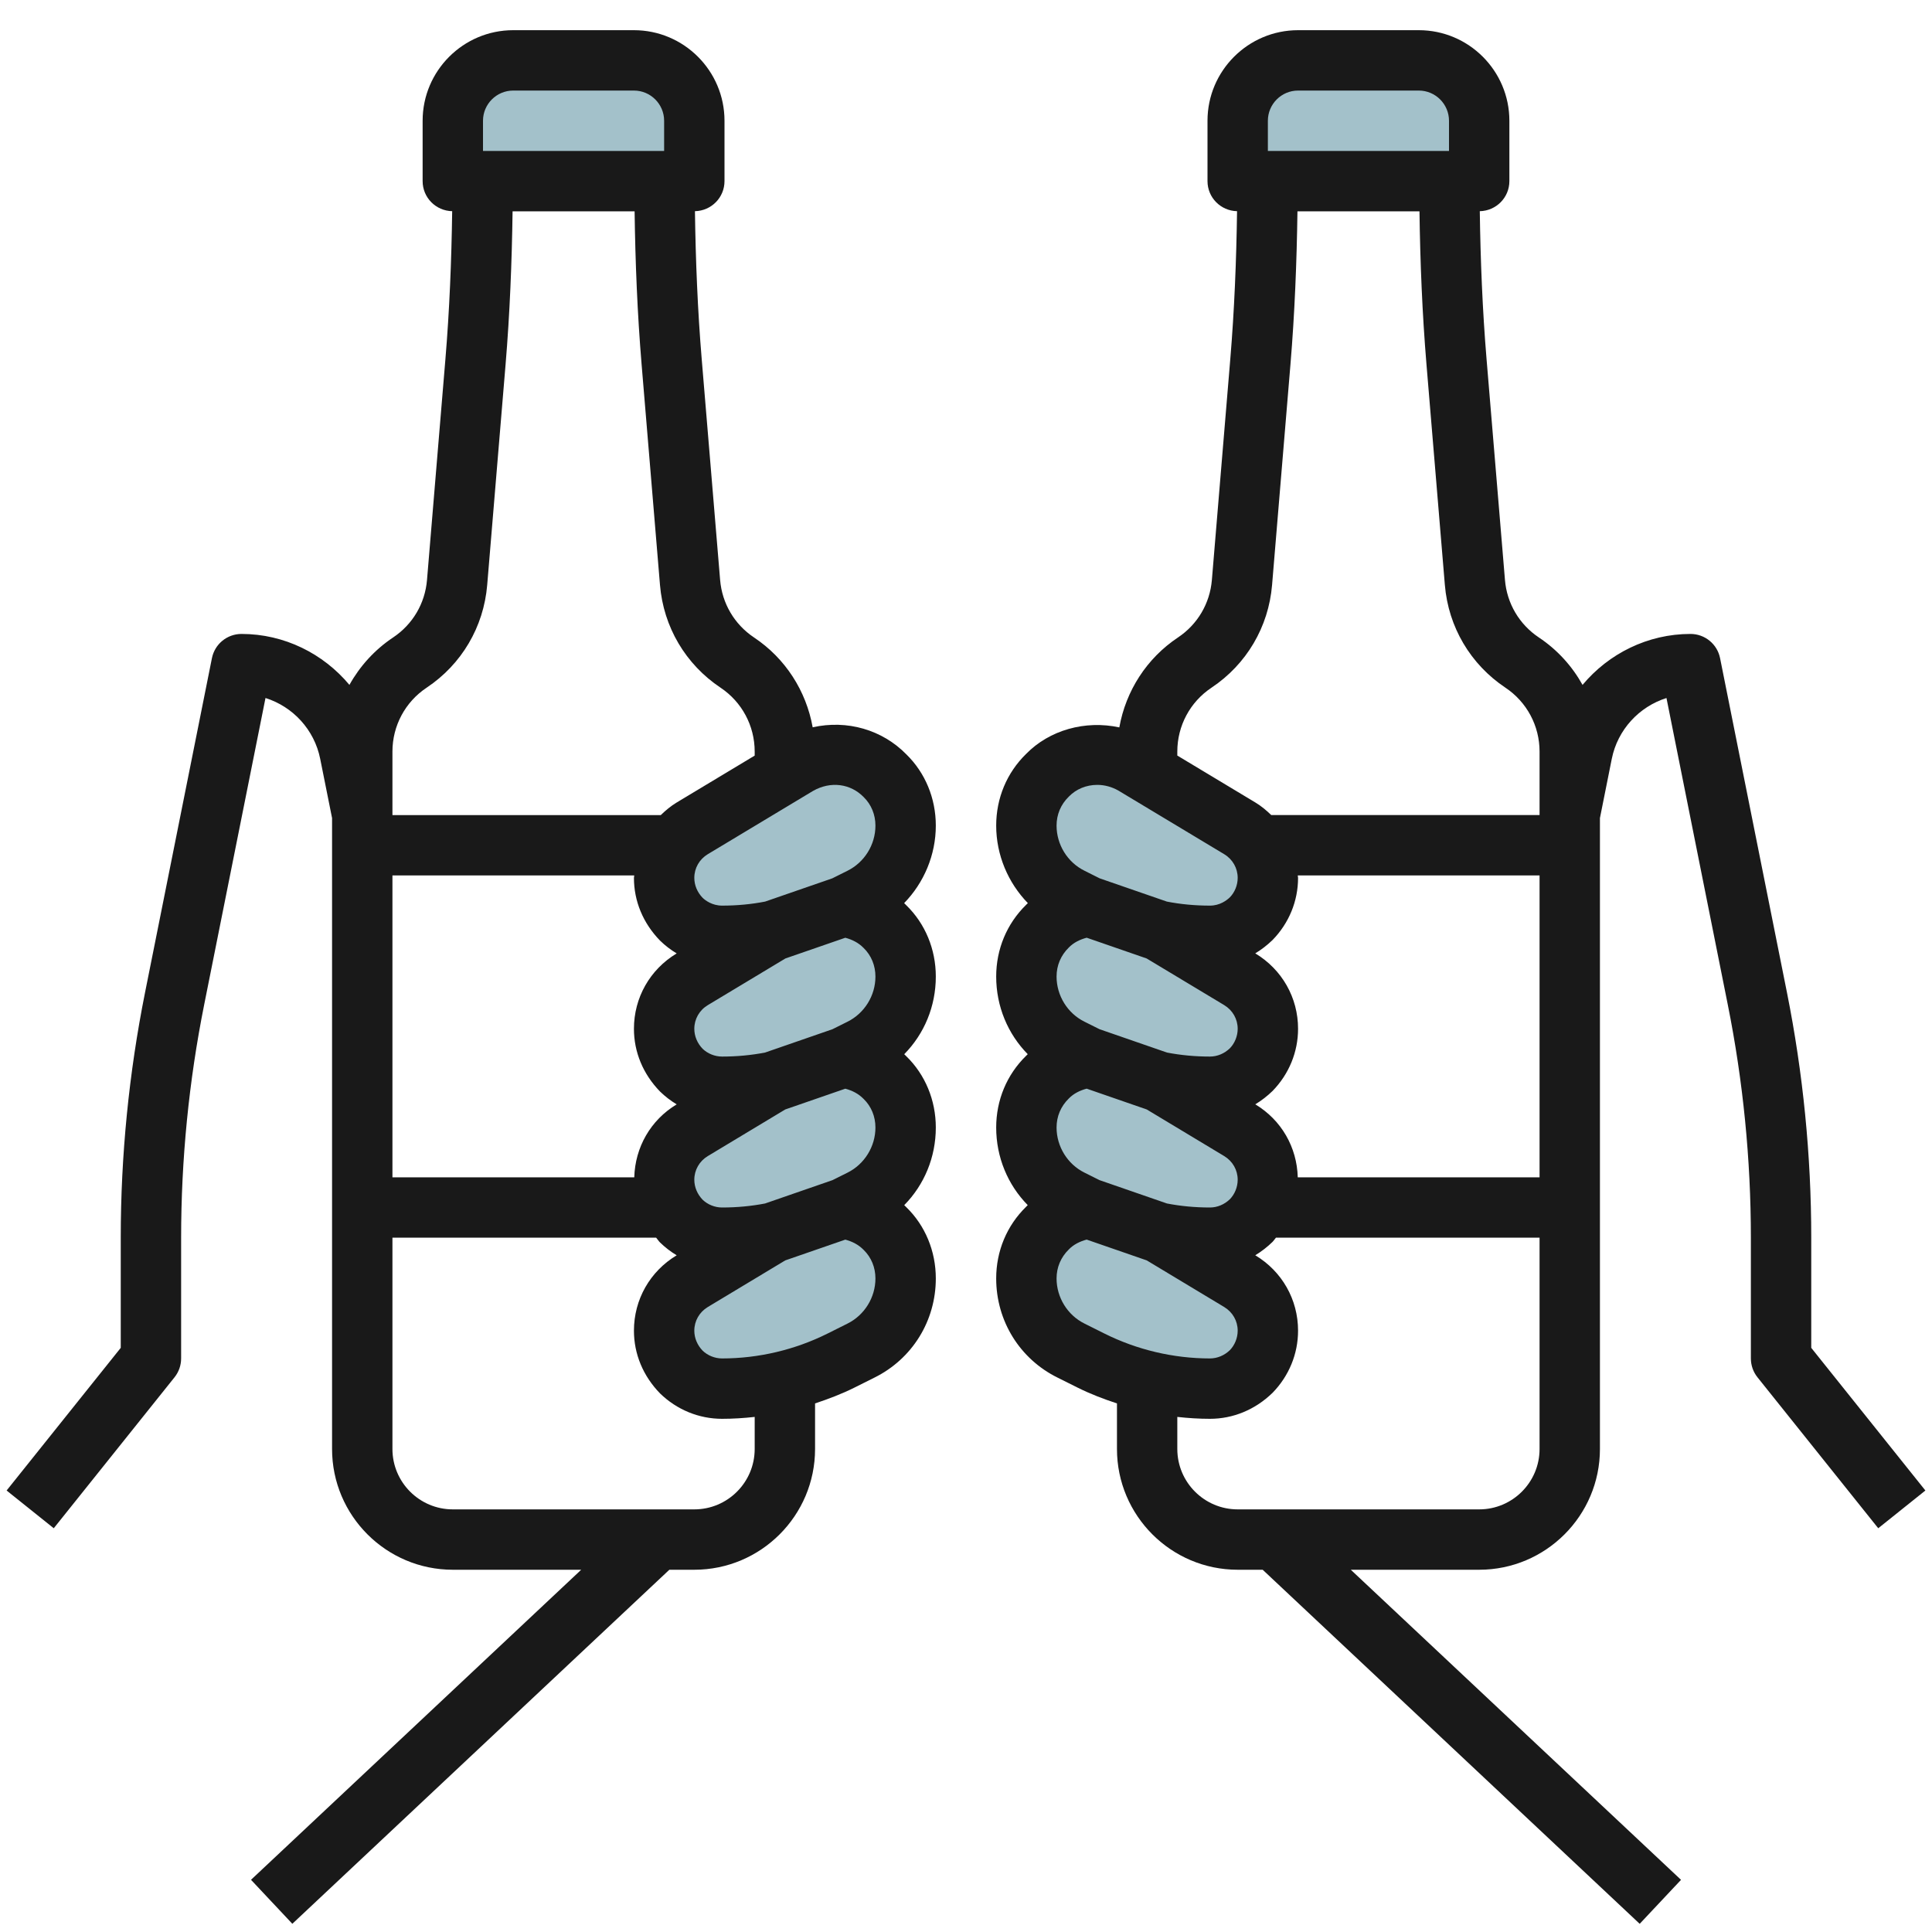
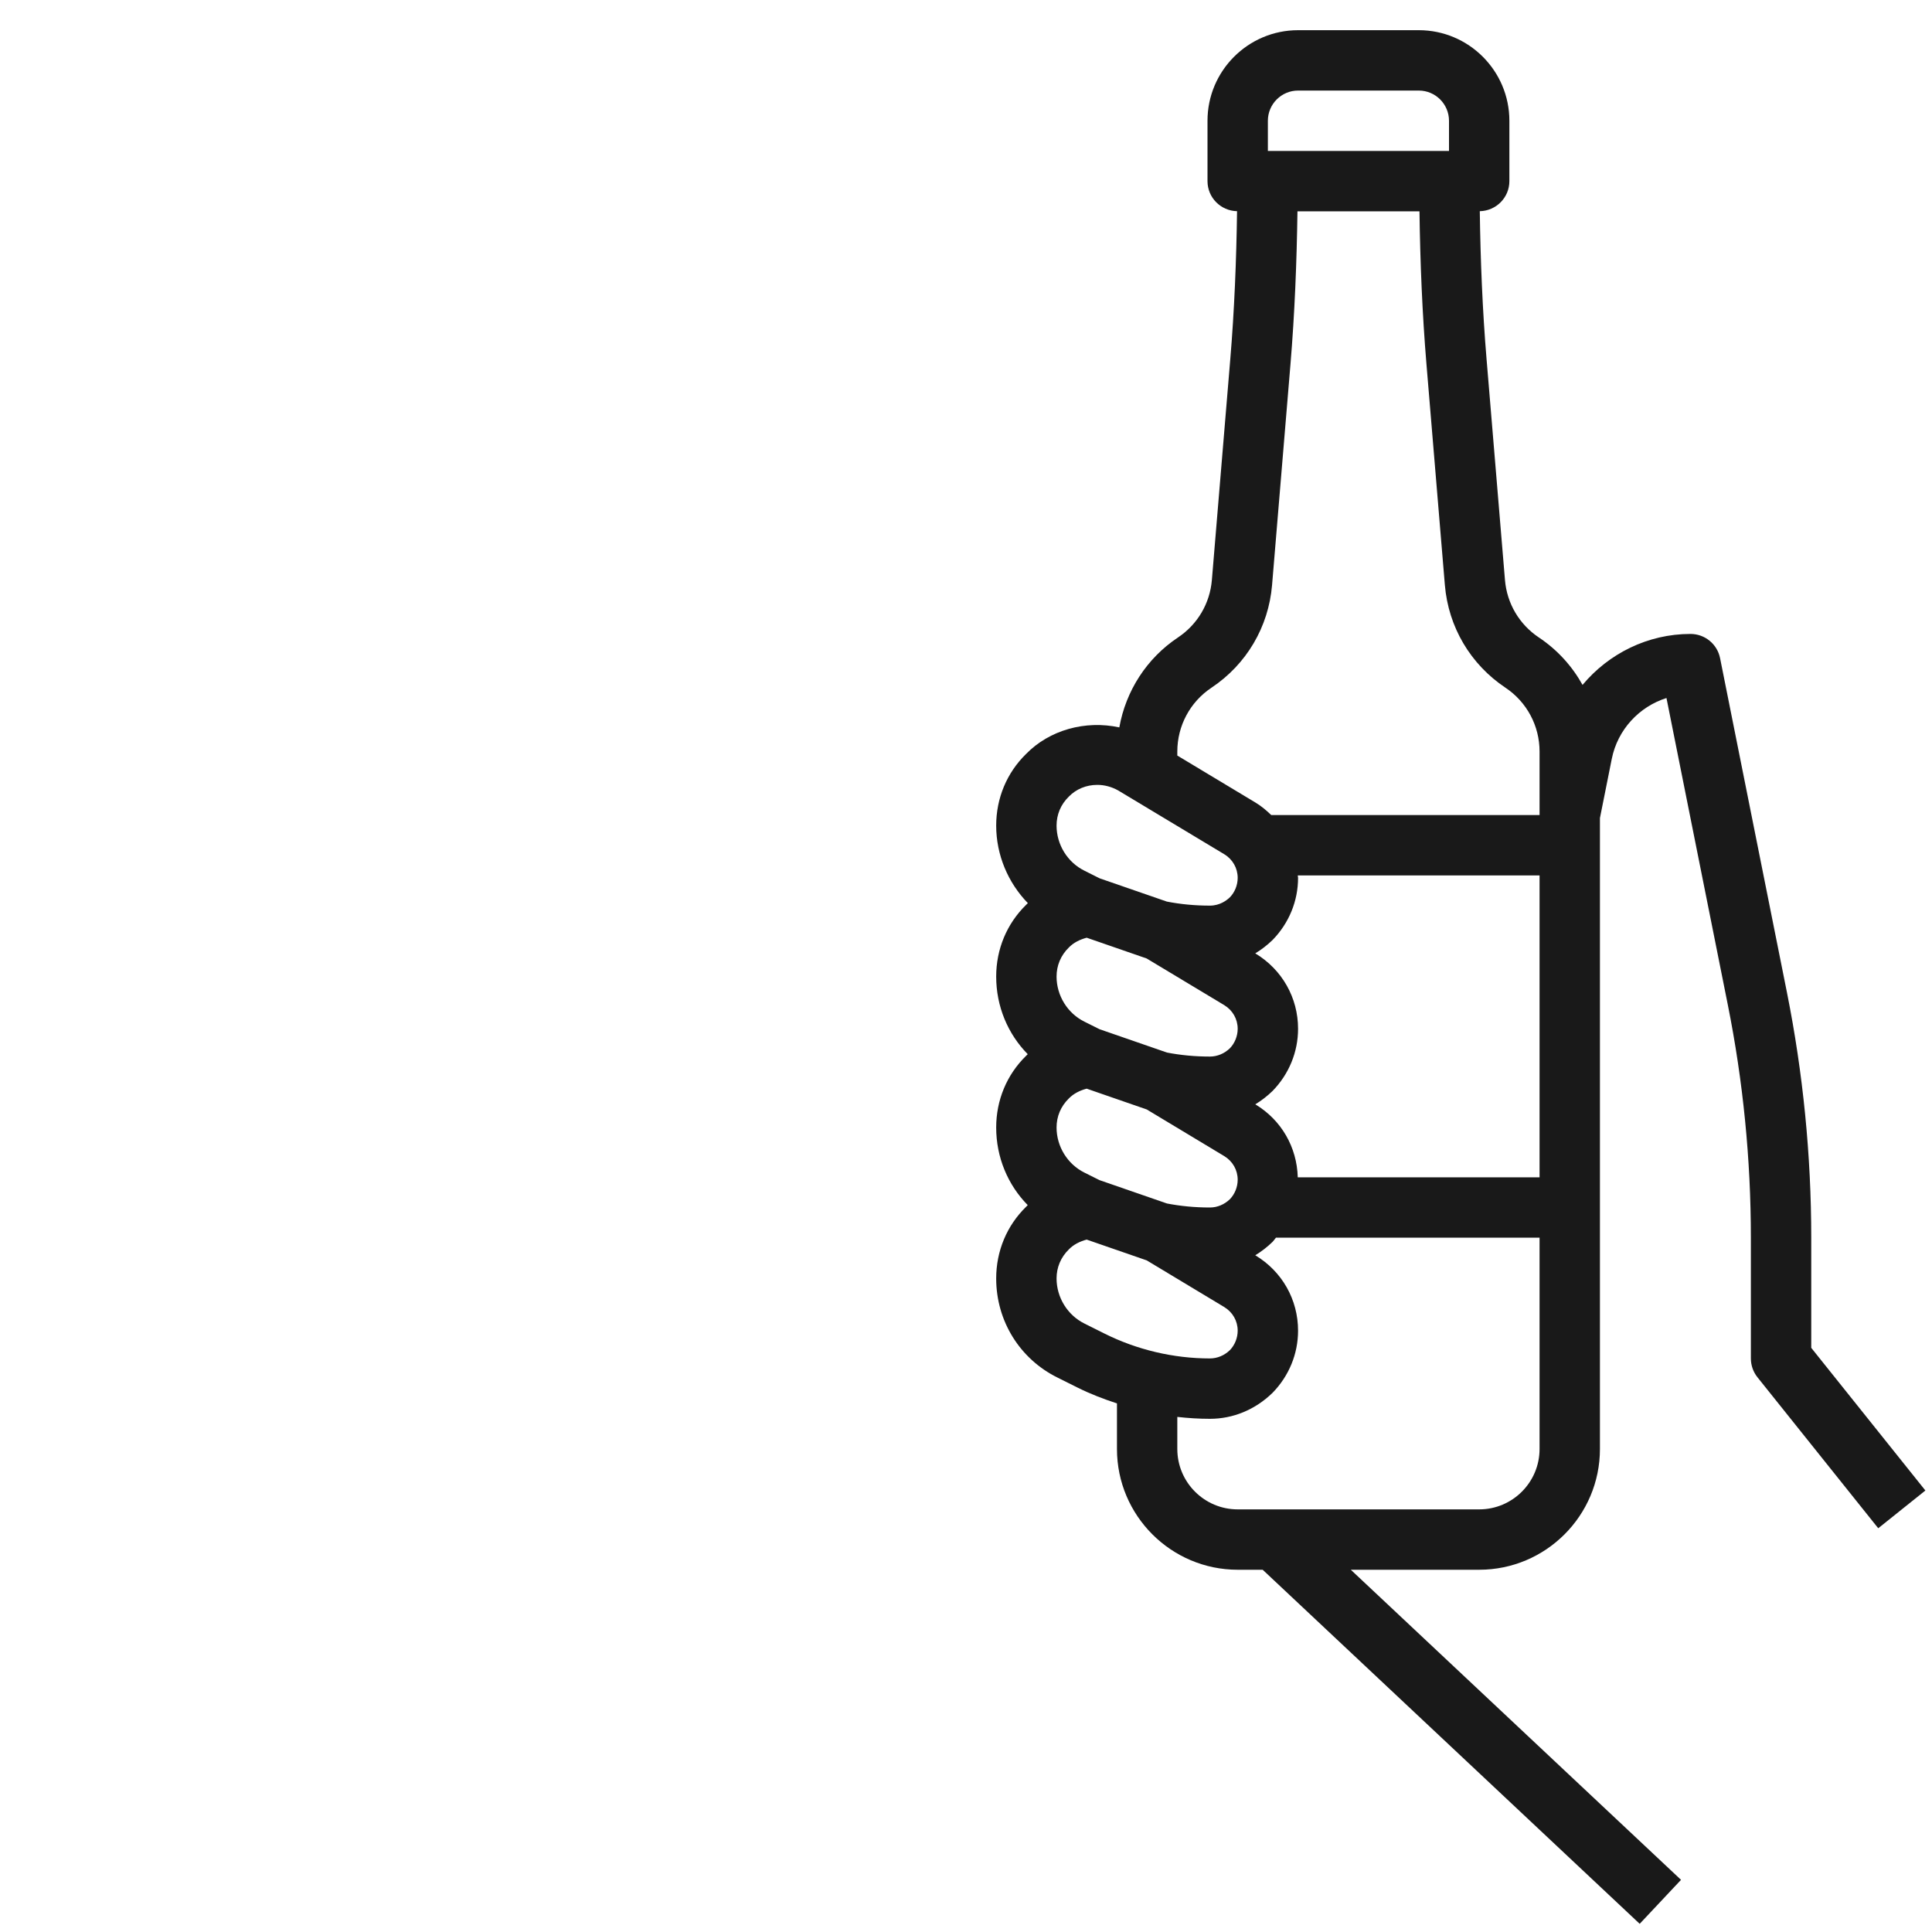
<svg xmlns="http://www.w3.org/2000/svg" id="Layer_3" enable-background="new 0 0 64 64" height="512" viewBox="0 0 64 64" width="512">
  <g>
    <g fill="#a3c1ca">
-       <path d="m47 2h-4c-1.105 0-2 .895-2 2v2h8v-2c0-1.105-.895-2-2-2z" />
-       <path d="m41.44 30.44c.34-.35.56-.83.56-1.36 0-.67-.35-1.29-.93-1.64l-3.51-2.11c-.37-.21-.78-.33-1.21-.33-.65 0-1.24.26-1.66.69-.43.42-.69 1.01-.69 1.66 0 1.01.57 1.94 1.48 2.39l.56.28c-.53.07-1 .31-1.35.67-.43.42-.69 1.01-.69 1.66 0 1.01.57 1.94 1.48 2.39l.56.28c-.53.07-1 .31-1.35.67-.43.42-.69 1.01-.69 1.66 0 1.01.57 1.94 1.48 2.39l.56.28c-.53.07-1 .31-1.35.67-.43.42-.69 1.01-.69 1.66 0 1.01.57 1.94 1.48 2.39l.66.33c1.22.61 2.57.93 3.94.93.53 0 1.01-.22 1.36-.56.34-.35.56-.83.56-1.36 0-.67-.35-1.29-.93-1.64l-2.66-1.6c.55.11 1.11.16 1.67.16.53 0 1.01-.22 1.36-.56.34-.35.56-.83.56-1.36 0-.67-.35-1.29-.93-1.64l-2.66-1.6c.55.11 1.11.16 1.67.16.53 0 1.01-.22 1.36-.56.34-.35.56-.83.56-1.36 0-.67-.35-1.29-.93-1.64l-2.66-1.6c.55.11 1.11.16 1.67.16.53 0 1.01-.22 1.36-.56z" />
-       <path d="m23 4c0-1.105-.895-2-2-2h-4c-1.105 0-2 .895-2 2v2h8z" />
-       <path d="m30 27.35c0-.65-.26-1.24-.69-1.66-.42-.43-1.01-.69-1.66-.69-.43 0-.84.12-1.21.33l-3.51 2.11c-.58.35-.93.97-.93 1.64 0 .53.22 1.01.56 1.36.35.34.83.56 1.36.56.56 0 1.12-.05 1.67-.16l-2.66 1.6c-.58.35-.93.97-.93 1.64 0 .53.22 1.01.56 1.36.35.34.83.56 1.36.56.56 0 1.12-.05 1.67-.16l-2.66 1.6c-.58.35-.93.97-.93 1.64 0 .53.22 1.01.56 1.36.35.34.83.56 1.36.56.56 0 1.12-.05 1.67-.16l-2.66 1.6c-.58.35-.93.97-.93 1.64 0 .53.22 1.01.56 1.36.35.34.83.56 1.36.56 1.37 0 2.72-.32 3.94-.93l.66-.33c.91-.45 1.48-1.38 1.48-2.39 0-.65-.26-1.24-.69-1.66-.35-.36-.82-.6-1.35-.67l.56-.28c.91-.45 1.48-1.38 1.48-2.39 0-.65-.26-1.24-.69-1.66-.35-.36-.82-.6-1.35-.67l.56-.28c.91-.45 1.48-1.38 1.48-2.39 0-.65-.26-1.24-.69-1.66-.35-.36-.82-.6-1.35-.67l.56-.28c.91-.45 1.48-1.38 1.48-2.39z" />
-     </g>
-     <path d="m5.781 45.625c.142-.178.219-.397.219-.625v-4c0-2.589.257-5.188.765-7.726l2.03-10.152c.906.286 1.619 1.047 1.812 2.016l.393 1.961v20.901c0 2.206 1.794 4 4 4h4.253l-10.938 10.271 1.369 1.457 12.489-11.728h.827c2.206 0 4-1.794 4-4v-1.51c.447-.148.886-.315 1.307-.525l.656-.328c1.257-.621 2.037-1.881 2.037-3.287 0-.906-.352-1.75-.973-2.356-.024-.024-.048-.048-.073-.072.663-.673 1.046-1.587 1.046-2.572 0-.906-.352-1.75-.973-2.356-.024-.024-.048-.048-.073-.072.663-.673 1.046-1.586 1.046-2.572 0-.907-.352-1.751-.973-2.357-.025-.026-.05-.051-.076-.076.658-.676 1.049-1.598 1.049-2.567 0-.907-.352-1.751-.974-2.359-.797-.816-1.962-1.155-3.105-.898-.216-1.205-.903-2.283-1.943-2.976-.649-.433-1.058-1.127-1.123-1.904l-.609-7.306c-.136-1.626-.202-3.273-.225-4.911.542-.012.979-.451.979-.996v-2c0-1.654-1.346-3-3-3h-4c-1.654 0-3 1.346-3 3v2c0 .545.437.984.979.996-.023 1.638-.089 3.285-.225 4.911l-.609 7.306c-.065.777-.474 1.471-1.123 1.904-.612.408-1.101.95-1.447 1.571-.864-1.036-2.157-1.688-3.575-1.688-.477 0-.887.336-.98.804l-2.216 11.078c-.533 2.666-.804 5.397-.804 8.118v3.649l-3.781 4.726 1.562 1.25zm16.083-14.467c.169.165.354.307.552.425l-.002.001c-.886.534-1.414 1.467-1.414 2.496 0 .767.299 1.497.864 2.078.169.164.354.307.552.425l-.001.001c-.862.519-1.376 1.419-1.404 2.416h-8.011v-10h8.01c0 .027-.01.053-.01.08 0 .767.299 1.498.864 2.078zm3.136 16.842c0 1.103-.897 2-2 2h-8c-1.103 0-2-.897-2-2v-7h8.736c.044.052.079.108.128.158.169.164.354.307.552.425l-.001.001c-.886.533-1.415 1.467-1.415 2.496 0 .767.299 1.497.864 2.078.559.543 1.289.842 2.056.842.361 0 .721-.023 1.08-.063zm3.073-4.154-.66.33c-1.08.539-2.287.824-3.493.824-.244 0-.479-.099-.643-.256-.178-.184-.277-.42-.277-.664 0-.322.167-.614.446-.783l2.567-1.545 1.989-.688c.226.061.435.163.609.342.251.244.389.58.389.944 0 .629-.362 1.216-.927 1.496zm.001-5-.497.248-2.233.773c-.452.087-.929.133-1.424.133-.244 0-.479-.099-.643-.256-.178-.184-.277-.42-.277-.664 0-.322.167-.614.446-.783l2.567-1.545 1.989-.688c.226.061.435.163.609.342.251.244.389.58.389.944 0 .629-.362 1.216-.926 1.496zm0-5-.497.248-2.233.773c-.452.087-.929.133-1.424.133-.244 0-.479-.099-.643-.256-.178-.184-.277-.42-.277-.664 0-.322.167-.615.446-.783l2.572-1.547 1.984-.686c.226.061.436.163.61.342.25.244.388.58.388.944 0 .63-.362 1.216-.926 1.496zm.537-7.441c.251.245.389.581.389.945 0 .63-.362 1.216-.928 1.496l-.503.251-2.223.769c-.451.088-.93.134-1.426.134-.328 0-.557-.174-.643-.257-.178-.184-.277-.419-.277-.663 0-.322.167-.615.445-.783l3.488-2.097c.586-.333 1.244-.24 1.678.205zm-12.611-22.405c0-.551.449-1 1-1h4c.551 0 1 .449 1 1v1h-6zm-1.868 18.781c1.16-.773 1.891-2.013 2.007-3.402l.609-7.306c.14-1.68.208-3.38.232-5.073h4.042c.023 1.692.092 3.393.232 5.073l.609 7.306c.116 1.389.847 2.628 2.007 3.402.707.472 1.13 1.263 1.13 2.115v.134l-2.586 1.555c-.196.118-.366.262-.525.416h-8.889v-2.104c0-.854.423-1.644 1.132-2.116z" fill="#191919" />
+       </g>
    <path d="m60 41c0-2.721-.271-5.452-.804-8.118l-2.216-11.078c-.093-.468-.503-.804-.98-.804-1.418 0-2.711.652-3.576 1.688-.346-.621-.835-1.164-1.447-1.571-.649-.433-1.058-1.127-1.123-1.904l-.609-7.306c-.136-1.626-.202-3.273-.225-4.911.543-.012.98-.451.98-.996v-2c0-1.654-1.346-3-3-3h-4c-1.654 0-3 1.346-3 3v2c0 .545.437.984.979.996-.023 1.638-.089 3.285-.225 4.911l-.609 7.306c-.065.777-.474 1.471-1.123 1.904-1.04.693-1.728 1.773-1.943 2.979-1.128-.244-2.313.086-3.088.879-.639.624-.991 1.467-.991 2.375 0 .969.392 1.892 1.049 2.567-.02.019-.039.038-.058.057-.639.625-.991 1.468-.991 2.376 0 .986.384 1.899 1.045 2.571-.018.018-.036.036-.054.054-.639.624-.991 1.467-.991 2.375 0 .985.384 1.899 1.045 2.571-.018.018-.036.036-.054.055-.639.624-.991 1.467-.991 2.374 0 1.406.78 2.666 2.033 3.285l.661.33c.42.21.86.378 1.307.525v1.51c0 2.206 1.794 4 4 4h.827l12.489 11.729 1.369-1.457-10.939-10.272h4.253c2.206 0 4-1.794 4-4v-20.901l.392-1.96c.194-.969.907-1.73 1.812-2.016l2.03 10.152c.509 2.537.766 5.136.766 7.725v4c0 .228.077.447.219.625l4 5 1.562-1.25-3.781-4.726zm-18-37c0-.551.449-1 1-1h4c.551 0 1 .449 1 1v1h-6zm-1.868 18.781c1.16-.773 1.891-2.013 2.007-3.402l.609-7.306c.14-1.68.208-3.38.232-5.073h4.042c.023 1.692.092 3.393.232 5.073l.609 7.306c.116 1.389.847 2.628 2.007 3.402.707.472 1.13 1.262 1.13 2.115v2.104h-8.888c-.159-.154-.331-.299-.527-.417l-2.585-1.554v-.134c0-.851.423-1.642 1.132-2.114zm2.858 16.219c-.027-.997-.542-1.897-1.404-2.416l-.003-.002c.204-.123.396-.271.575-.445.543-.56.842-1.29.842-2.057 0-1.029-.528-1.962-1.415-2.497l-.003-.002c.204-.122.396-.271.575-.444.544-.559.843-1.29.843-2.057 0-.028-.01-.053-.01-.08h8.01v10zm-7.584-12.611c.244-.251.579-.389.944-.389.242 0 .483.067.695.187l3.508 2.109c.28.169.447.462.447.784 0 .244-.099.479-.256.642-.107.104-.336.278-.664.278-.496 0-.975-.046-1.427-.134l-2.223-.769-.507-.254c-.561-.277-.923-.863-.923-1.493 0-.365.138-.7.406-.961zm.001 4.998c.159-.164.366-.264.591-.324l1.985.687 2.571 1.546c.279.169.446.462.446.784 0 .244-.099.479-.256.643-.184.178-.42.277-.664.277-.495 0-.972-.046-1.423-.133l-2.233-.773-.501-.25c-.561-.278-.923-.864-.923-1.494 0-.365.138-.7.407-.963zm0 5.001c.159-.164.365-.264.59-.325l1.99.689 2.567 1.545c.279.169.446.461.446.783 0 .244-.099.479-.256.643-.184.178-.42.277-.664.277-.495 0-.972-.046-1.423-.133l-2.233-.773-.501-.25c-.561-.278-.923-.865-.923-1.494 0-.365.138-.7.407-.962zm.516 7.456c-.561-.278-.923-.865-.923-1.494 0-.363.138-.699.407-.962.159-.164.365-.264.59-.325l1.99.689 2.567 1.545c.279.169.446.461.446.783 0 .244-.099.479-.256.643-.184.178-.42.277-.664.277-1.206 0-2.414-.285-3.493-.824zm13.077 6.156h-8c-1.103 0-2-.897-2-2v-1.063c.359.04.719.063 1.08.063.767 0 1.497-.299 2.077-.863.544-.56.843-1.29.843-2.057 0-1.029-.529-1.963-1.415-2.496l-.003-.002c.204-.123.396-.271.575-.445.041-.043.071-.092.11-.137h8.733v7c0 1.103-.897 2-2 2z" fill="#191919" />
  </g>
</svg>